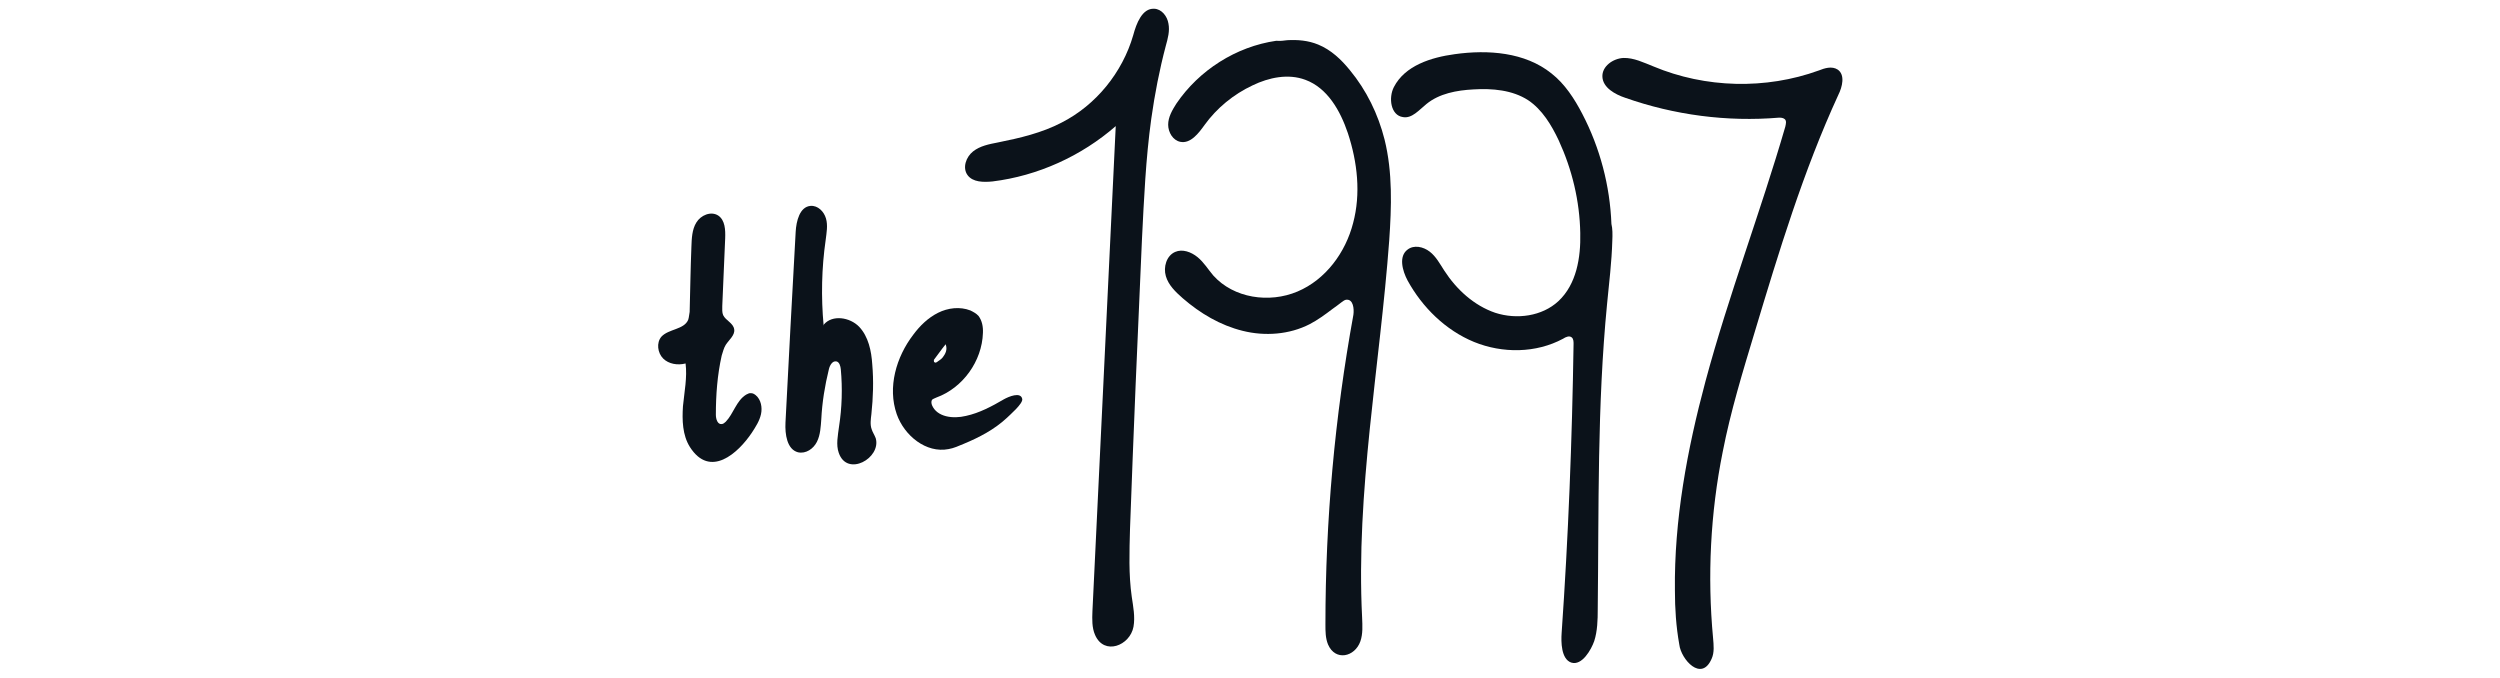
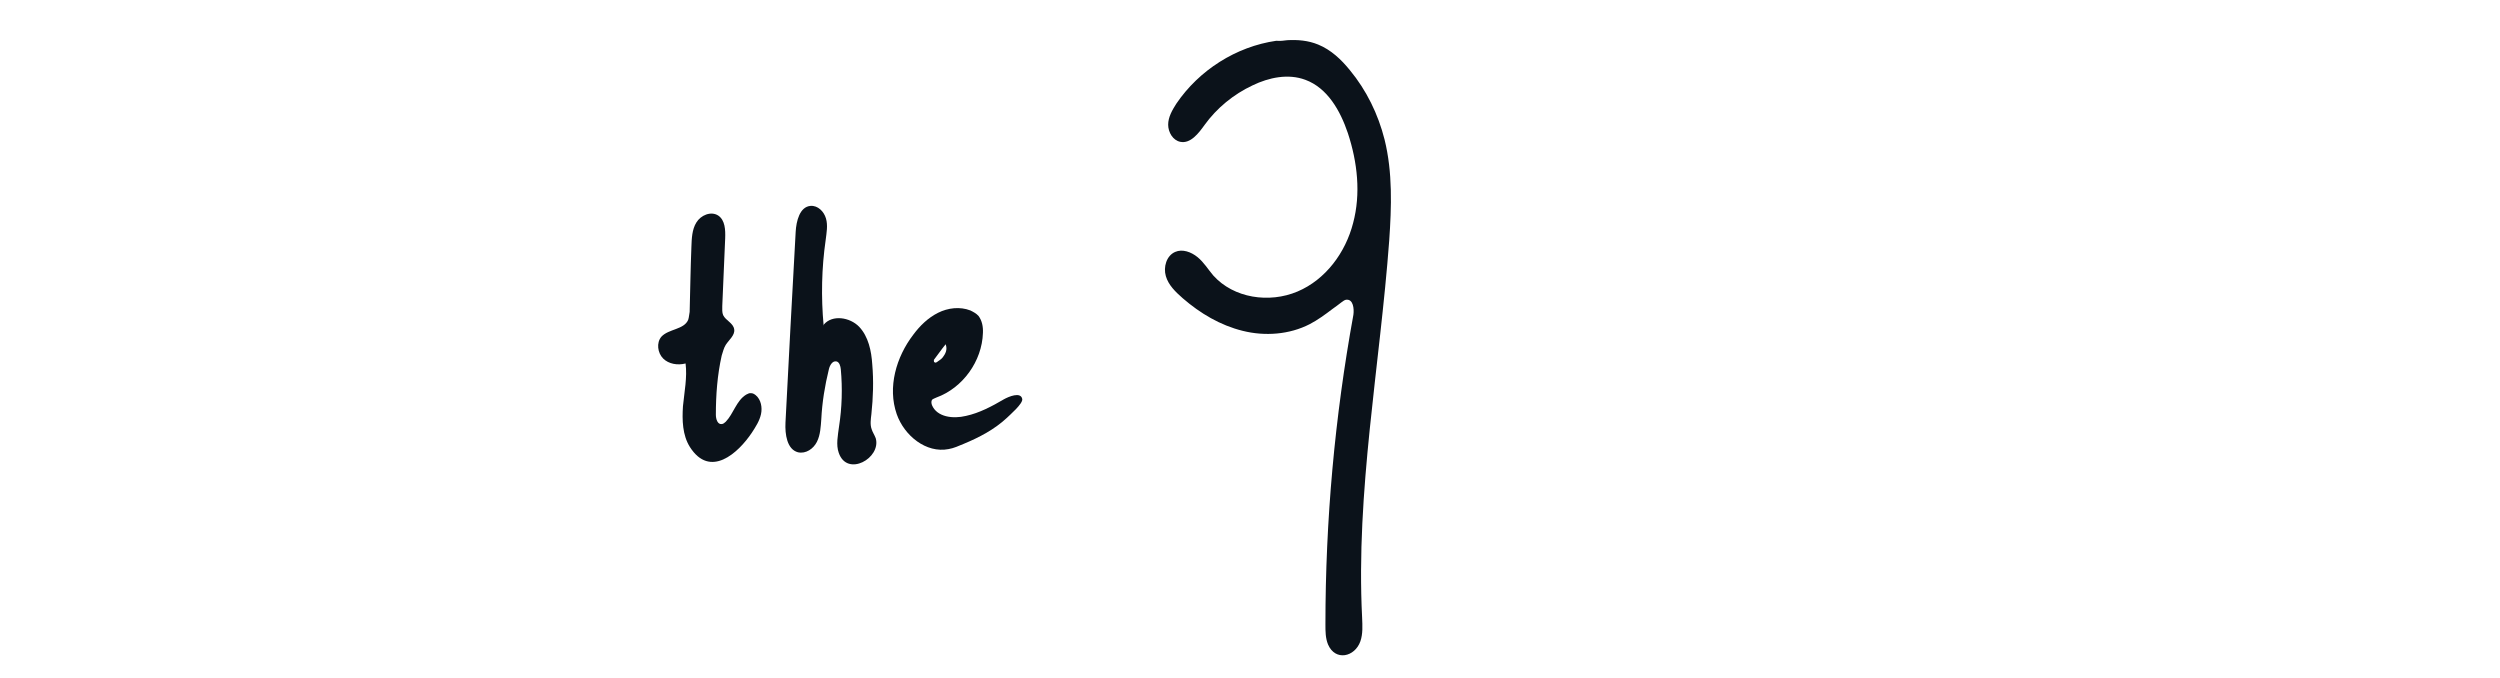
<svg xmlns="http://www.w3.org/2000/svg" version="1.1" id="Layer_1" x="0px" y="0px" viewBox="0 0 858.4 232.9" style="enable-background:new 0 0 858.4 232.9;" xml:space="preserve">
  <style type="text/css">
	.st0{fill:#0B121A;}
</style>
  <g>
    <path class="st0" d="M442,13.8c3.6-0.2,7.2,0.1,10.6,1.5c4.4,1.8,7.9,5.1,10.9,8.8c5.7,6.9,9.7,15.1,11.9,23.8   c2.8,11.3,2.4,23.1,1.6,34.7c-3.2,43.2-11.5,86.2-9.3,129.5c0.1,2.7,0.3,5.5-0.6,8.1c-1.9,5.4-8.6,6.9-11.1,1.1   c-0.9-2.2-0.9-4.5-0.9-6.9c0-35.7,3.2-71.2,9.6-106.3c0.3-2.2-0.1-5.3-2.3-5.2c-0.7,0-1.2,0.5-1.8,0.9c-1,0.8-2,1.5-3.1,2.3   c-2.5,1.9-5.1,3.8-7.8,5.2c-7,3.6-15.4,4.2-23,2.3c-7.7-1.9-14.6-6-20.6-11.2c-2.5-2.2-4.9-4.5-5.8-7.6s0.2-7,3.2-8.3   c2.5-1.1,5.5,0,7.7,1.8s3.6,4.2,5.4,6.3c7,7.8,19.2,9.6,28.9,5.5s16.5-13.4,19.1-23.5c2.7-10.1,1.5-20.9-1.8-30.9   c-2.6-7.7-7-15.5-14.6-18.3c-5.9-2.2-12.5-0.8-18.1,1.9c-6.6,3.1-12.3,7.8-16.5,13.6c-2,2.8-4.8,6.5-8.3,5.8   c-2.6-0.5-4.2-3.3-4.2-5.9s1.4-5,2.8-7.2c7.8-11.5,20.5-19.6,34.3-21.6C439.6,14.1,440.7,14,442,13.8z" />
-     <path class="st0" d="M553.6,82.7c-0.2,7.2-1.1,14.5-1.8,21.7c-3.4,34.9-2.8,69.8-3.2,104.8c0,3.6-0.1,7.5-1.2,10.9   c-1,2.9-4.2,8.6-7.9,7.4c-3.5-1.2-3.5-7.2-3.3-10.1c2.3-33,3.6-66.2,4.1-99.3c0-0.8,0-1.8-0.7-2.3c-0.8-0.6-2-0.1-2.9,0.5   c-9.3,5-20.8,5.1-30.6,1.1c-9.7-4-17.7-11.8-22.8-21.1c-1.8-3.4-3.1-8.3,0-10.6c2.2-1.7,5.4-1,7.6,0.7s3.5,4.2,5,6.5   c4.2,6.5,10.2,12,17.5,14.5c7.4,2.4,16.1,1.2,21.7-4c6.2-5.8,7.7-14.9,7.5-23.4c-0.2-11-2.8-21.8-7.4-31.8   c-2.5-5.3-5.7-10.6-10.5-13.8c-5.4-3.5-12.3-4.1-18.8-3.7c-5.7,0.3-11.7,1.4-16.1,5c-2.5,2-5,5.1-8.1,4.5c-4.2-0.6-5-6.6-3.1-10.3   c3.8-7.4,12.8-10.2,20.9-11.3c11.4-1.6,24.1-0.7,33.2,6.6c4.6,3.6,7.9,8.7,10.6,13.9c6.1,11.7,9.5,24.7,10,37.8   C553.7,78.5,553.7,80.5,553.6,82.7z" />
-     <path class="st0" d="M575.1,202.8c-0.3-24.2,4.2-48.4,10.5-71.9c7.9-29.4,18.9-58.1,27.4-87.4c0.2-0.9,0.5-2-0.2-2.6   c-0.6-0.5-1.4-0.5-2-0.5c-17.8,1.5-35.9-0.9-52.7-6.8c-3.6-1.2-7.7-3.5-7.9-7.2c-0.2-3.6,3.6-6.3,7.2-6.5c3.6-0.1,7,1.6,10.3,2.9   c17.9,7.5,38.6,8,56.8,1.4c2-0.8,4.5-1.6,6.5-0.3c2.6,1.8,1.6,5.9,0.2,8.7c-12,26.1-20.4,53.8-28.7,81.4   c-4.1,13.6-8.3,27.3-11,41.2c-4.2,20.9-5.3,42.6-3.3,63.9c0.2,2.4,0.5,4.9-0.5,7.1c-3.5,8.1-10.5,0.2-11.1-4.9   C575.5,215.1,575.1,209,575.1,202.8z" />
-     <path class="st0" d="M383.1,43.3c-11.8,10.3-26.8,17.1-42.3,19c-3.1,0.3-6.8,0.3-8.6-2.2c-1.8-2.5-0.5-6.2,1.9-8.1   c2.4-1.9,5.5-2.5,8.6-3.1c7.5-1.5,15.1-3.3,21.8-6.8c11.8-6,20.9-17.2,24.6-30c1.1-4.1,3.1-9.3,7.2-9.1c2.6,0.1,4.5,2.6,4.9,5.1   c0.5,2.5-0.2,5.1-0.9,7.6c-2.2,8.3-3.8,16.6-5,25.1c-1.9,13.7-2.5,27.6-3.2,41.5c-1.5,33.2-2.9,66.2-4.1,99.4   c-0.2,7.7-0.5,15.5,0.6,23.2c0.5,3.4,1.2,6.9,0.6,10.3c-1.2,6.5-10.1,10-13.2,2.8c-1.1-2.5-1-5.4-0.9-8.1   C377.8,154.4,380.4,98.9,383.1,43.3z" />
    <path class="st0" d="M282.9,111.4c2.9-3.4,8.9-2.5,12.1,0.8c3.2,3.4,4.2,8.3,4.5,12.9c0.5,5.7,0.3,11.4-0.3,17.1   c-0.2,1.7-0.5,3.6,0.1,5.2c0.3,1,1,2,1.4,3.1c1.9,6.8-9.8,13.4-12.7,5c-1-2.8-0.3-6,0.1-9.1c1-6.5,1.2-13,0.6-19.6   c-0.1-1.1-0.5-2.5-1.5-2.7c-1.4-0.3-2.3,1.4-2.6,2.7c-1.4,5.7-2.3,11.3-2.6,17.1c-0.2,2.6-0.3,5.4-1.5,7.8   c-1.2,2.4-3.8,4.2-6.5,3.6c-3.8-1-4.5-6.2-4.3-10.2c1.1-21.8,2.3-43.7,3.5-65.5c0.2-3.7,1.4-8.6,5.1-8.9c2.5-0.2,4.6,1.9,5.3,4.3   c0.7,2.4,0.2,4.9-0.1,7.4c-1.4,9.7-1.6,19.6-0.7,29.4C282.9,111.5,282.9,111.4,282.9,111.4z" />
    <path class="st0" d="M235.4,124.8c-2.7,0.7-5.8,0.2-7.7-1.7c-1.9-1.9-2.4-5.4-0.6-7.5c2.5-2.7,7.8-2.4,9.2-5.8   c0.3-0.9,0.3-1.8,0.5-2.7c0.2-7.5,0.3-14.9,0.6-22.3c0.1-2.9,0.2-6,1.7-8.4c1.5-2.5,5-4,7.5-2.4c2.4,1.6,2.5,5,2.4,7.8   c-0.3,7.8-0.7,15.5-1,23.3c0,1-0.1,2.2,0.3,3.1c0.9,1.9,3.5,2.7,3.8,4.9c0.3,2-1.8,3.6-2.9,5.3c-0.7,1.1-1,2.5-1.4,3.7   c-1.5,6.7-2,13.5-2,20.3c0,1.5,0.6,3.4,2,3.2c0.6,0,1-0.5,1.4-0.8c2.7-2.8,3.6-7.2,7-9.3c0.6-0.3,1.1-0.6,1.7-0.5   c0.6,0,1.1,0.3,1.6,0.7c1.8,1.5,2.3,4.2,1.8,6.5s-1.8,4.3-3.1,6.3c-4.8,7.2-14.4,15.8-21.3,5c-2.6-4.1-2.7-9.3-2.4-14   C235,134.4,236,129.6,235.4,124.8C235.5,124.8,235.5,124.8,235.4,124.8z" />
    <path class="st0" d="M320,137.3C320,137.3,320,137.4,320,137.3c-0.3,0.6-0.2,1.2,0,1.8c1.7,4.1,7.2,4.8,11.7,3.7   c4.6-1,8.9-3.3,13-5.7c1.6-0.9,5.8-2.7,6.3-0.1c0.3,1.6-4.3,5.5-5.3,6.5c-4.3,4-9.5,6.7-14.8,8.9c-1.7,0.7-3.4,1.5-5.2,1.8   c-7.7,1.5-15.2-4.6-17.8-12c-3.2-9.2-0.2-19.6,5.7-27.3c2.3-3.1,5.1-5.8,8.5-7.5s7.5-2.2,11.1-0.8c1,0.5,2,1,2.8,1.9   c1.2,1.6,1.6,3.7,1.5,5.8c-0.3,9.7-6.9,18.9-16,22.2C320.8,136.8,320.3,137,320,137.3z M324.7,118.2c-1.4,1.7-2.6,3.5-4,5.3   c-0.1,0.1,0,0.5,0,0.8c0.2,0.1,0.6,0.3,0.7,0.2c0.8-0.6,1.7-1,2.3-1.8C324.6,121.5,325.4,120.1,324.7,118.2z" />
  </g>
</svg>